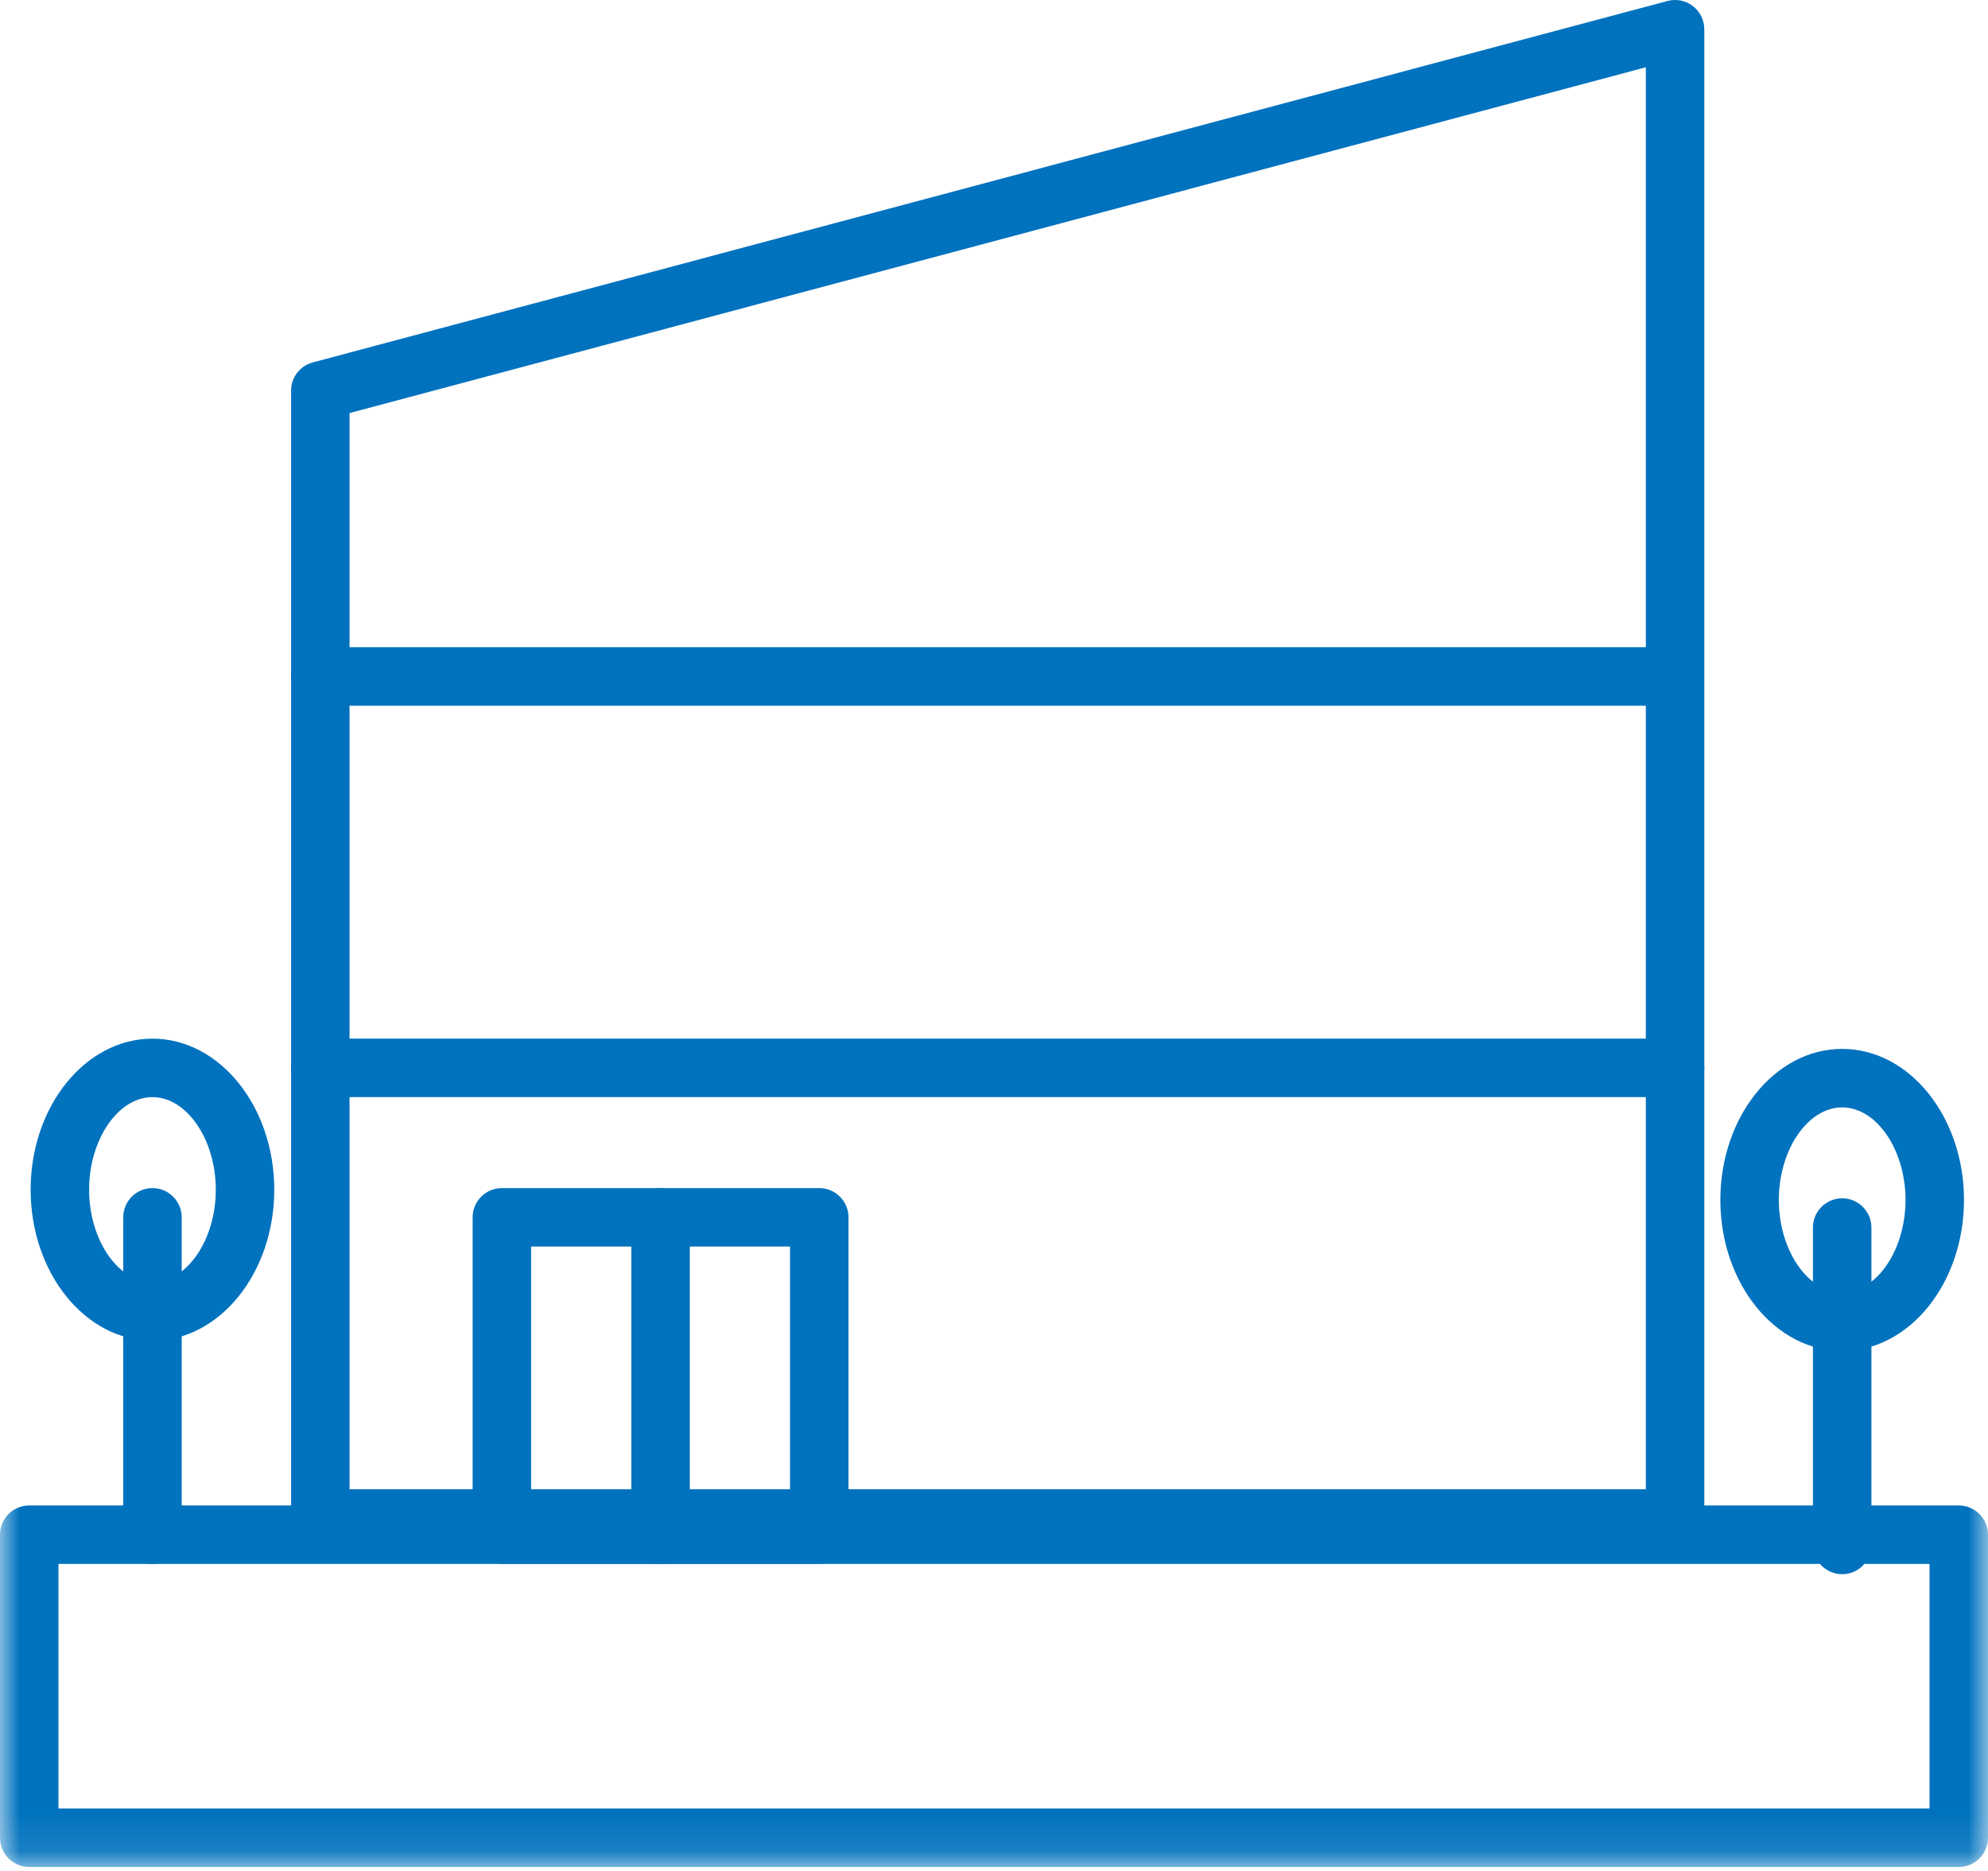
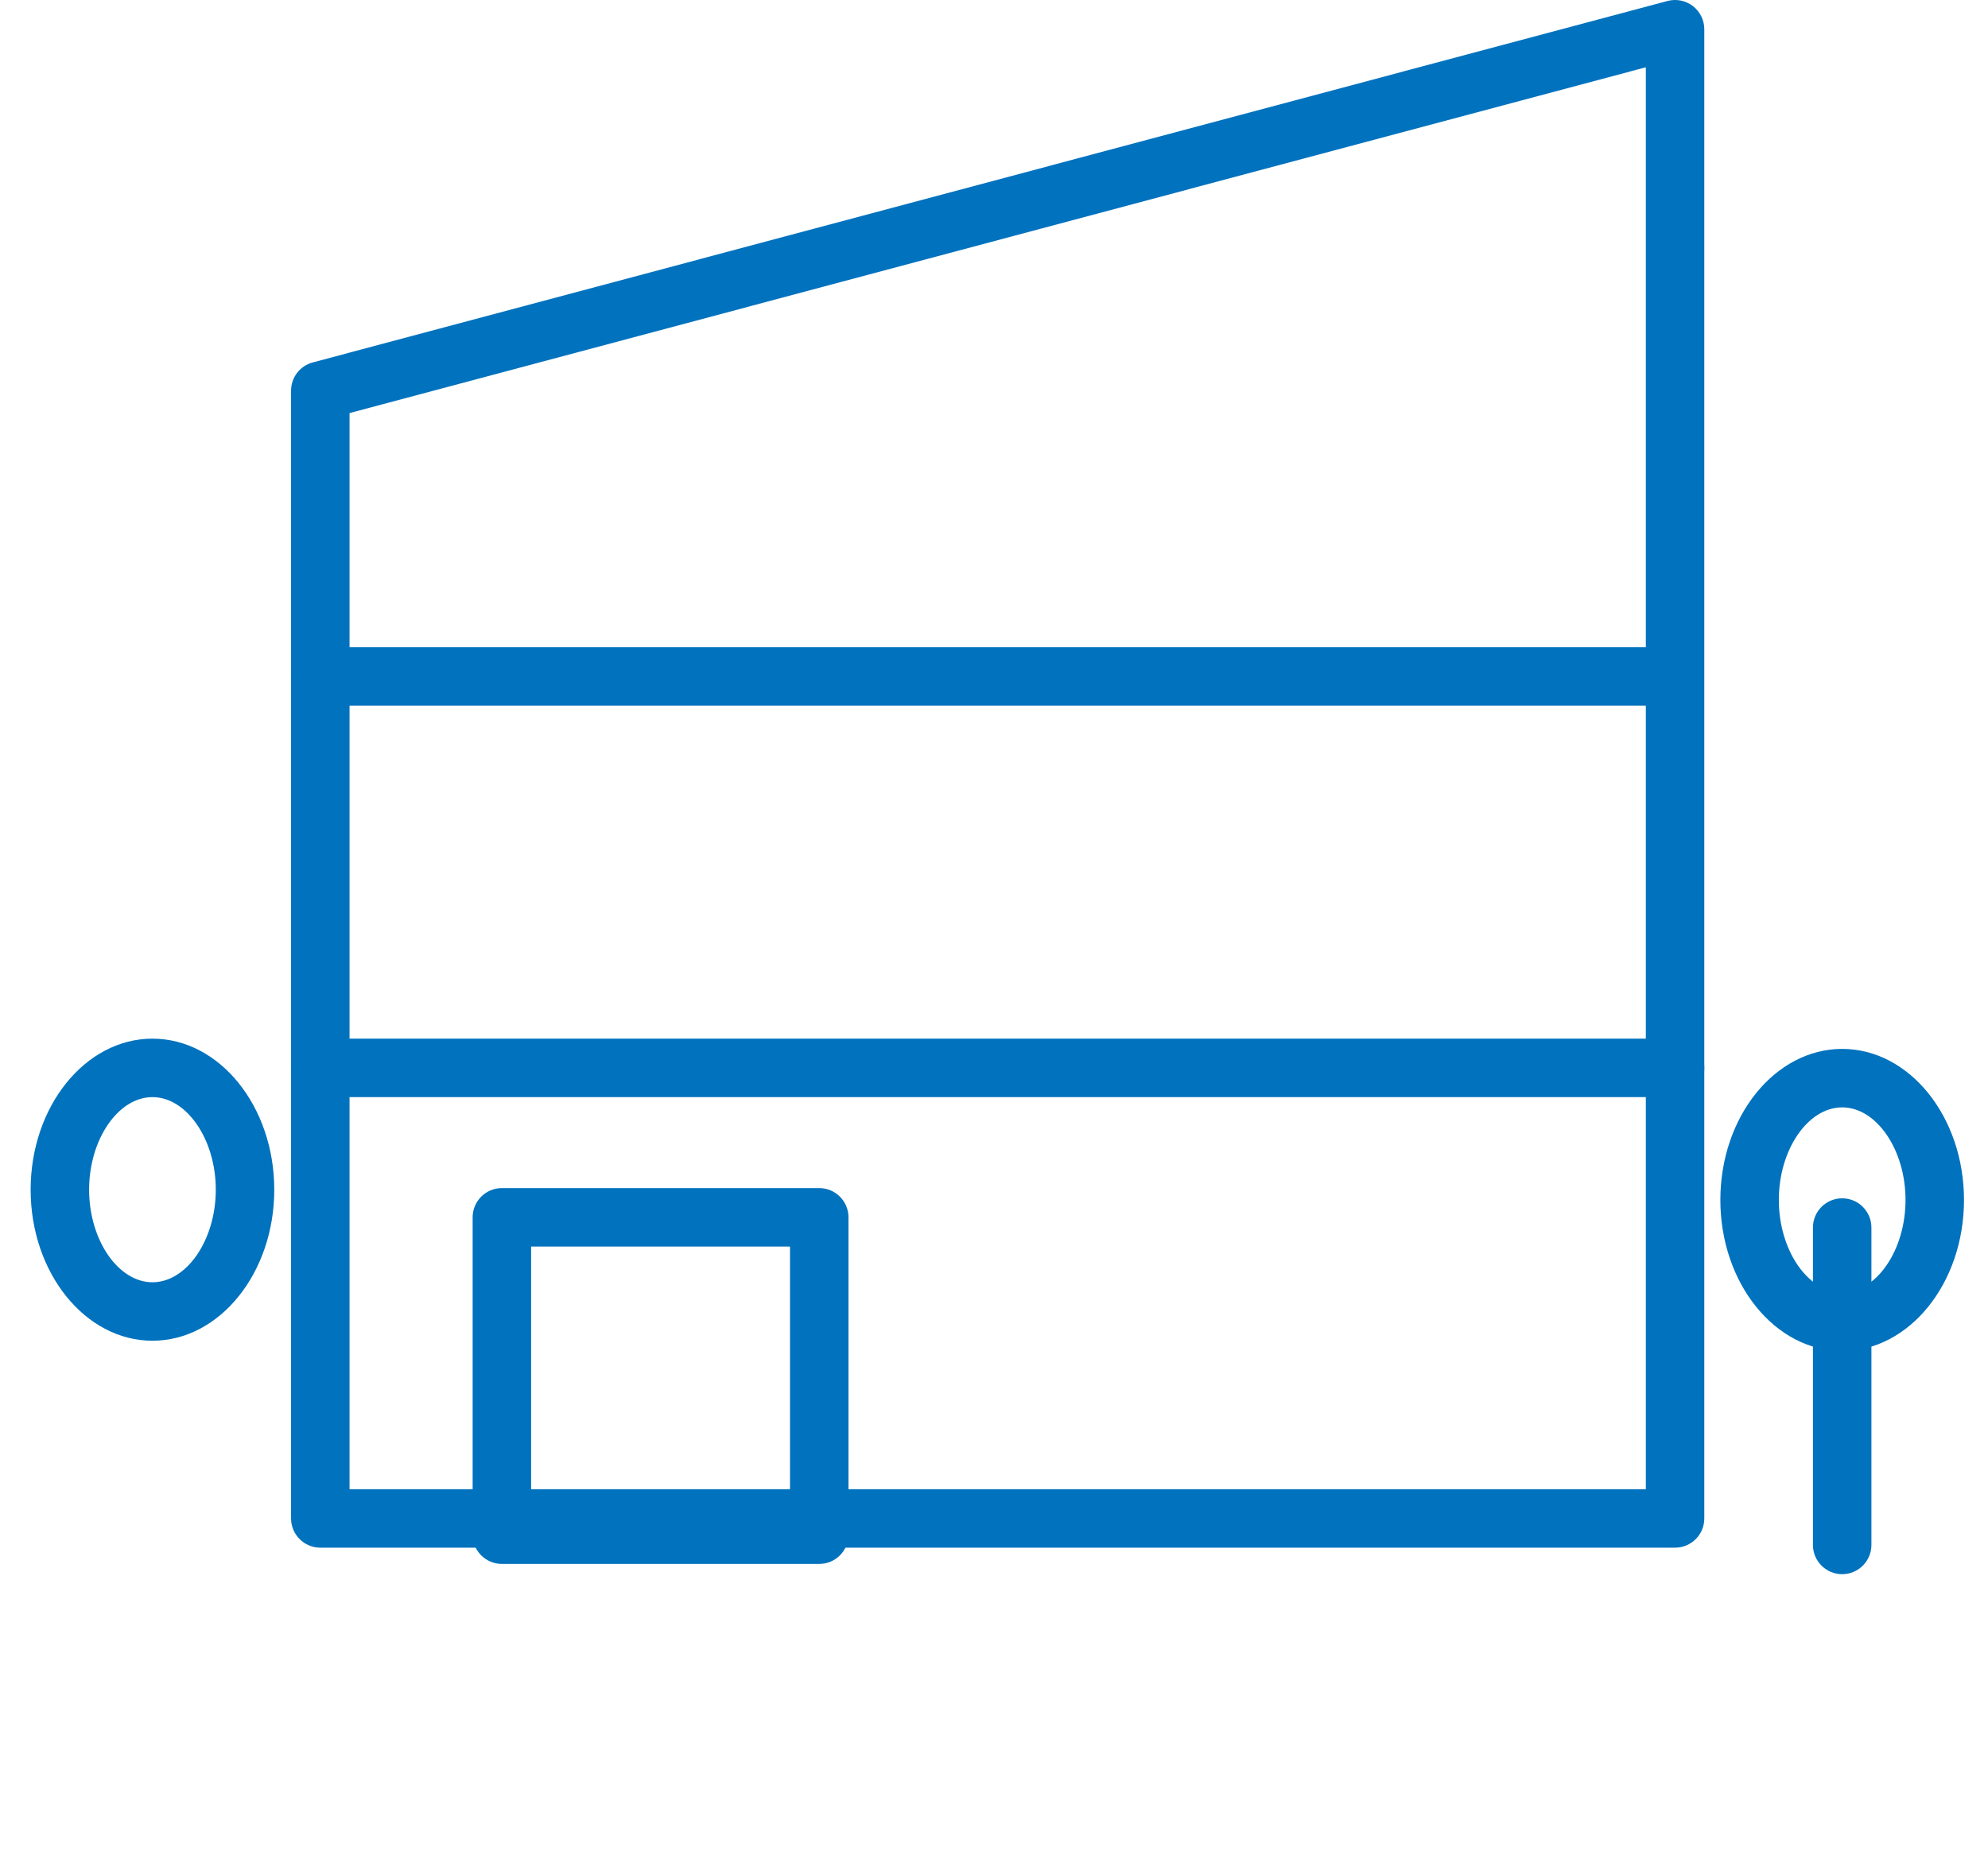
<svg xmlns="http://www.w3.org/2000/svg" xmlns:xlink="http://www.w3.org/1999/xlink" width="51px" height="48px" viewBox="0 0 51 48" version="1.1">
  <title>Group 13</title>
  <defs>
    <polygon id="path-1" points="0 47.898 51 47.898 51 -0 0 -0" />
  </defs>
  <g id="17269_SITOUR_SITE_Home" stroke="none" stroke-width="1" fill="none" fill-rule="evenodd">
    <g id="17269_SITOUR_Siteweb_vitrine_home00" transform="translate(-1280, -2690)">
      <g id="ACCOMPAGNEMENT360" transform="translate(0, 2612)">
        <g id="ICON_360" transform="translate(720, 0)">
          <g id="Group-2" transform="translate(497, 78)">
            <g id="Group-13" transform="translate(63, 0)">
              <path d="M8.967,38.206 L42.222,38.206 L42.222,1.726 L8.967,10.598 L8.967,38.206 Z M42.972,39.706 L8.217,39.706 C7.803,39.706 7.467,39.37 7.467,38.956 L7.467,10.023 C7.467,9.682 7.696,9.385 8.024,9.298 L42.778,0.025 C43.004,-0.035 43.243,0.013 43.429,0.155 C43.613,0.297 43.722,0.517 43.722,0.75 L43.722,38.956 C43.722,39.37 43.386,39.706 42.972,39.706 L42.972,39.706 Z" id="Fill-1" fill="#0072BE" />
              <mask id="mask-2" fill="white">
                <use xlink:href="#path-1" />
              </mask>
              <g id="Clip-4" />
-               <path d="M1.5,46.398 L49.5,46.398 L49.5,40.123 L1.5,40.123 L1.5,46.398 Z M50.25,47.898 L0.75,47.898 C0.336,47.898 0,47.562 0,47.148 L0,39.373 C0,38.959 0.336,38.623 0.75,38.623 L50.25,38.623 C50.664,38.623 51,38.959 51,39.373 L51,47.148 C51,47.562 50.664,47.898 50.25,47.898 L50.25,47.898 Z" id="Fill-3" fill="#0072BE" mask="url(#mask-2)" />
              <path d="M3.911,28.147 C3.03,28.147 2.286,29.235 2.286,30.522 C2.286,31.81 3.03,32.897 3.911,32.897 C4.792,32.897 5.536,31.81 5.536,30.522 C5.536,29.235 4.792,28.147 3.911,28.147 M3.911,34.397 C2.188,34.397 0.786,32.659 0.786,30.522 C0.786,28.386 2.188,26.647 3.911,26.647 C5.634,26.647 7.036,28.386 7.036,30.522 C7.036,32.659 5.634,34.397 3.911,34.397" id="Fill-5" fill="#0072BE" mask="url(#mask-2)" />
-               <path d="M3.911,40.123 C3.497,40.123 3.161,39.787 3.161,39.373 L3.161,31.231 C3.161,30.817 3.497,30.481 3.911,30.481 C4.325,30.481 4.661,30.817 4.661,31.231 L4.661,39.373 C4.661,39.787 4.325,40.123 3.911,40.123" id="Fill-6" fill="#0072BE" mask="url(#mask-2)" />
              <path d="M47.259,28.41 C46.378,28.41 45.634,29.497 45.634,30.785 C45.634,32.072 46.378,33.16 47.259,33.16 C48.14,33.16 48.884,32.072 48.884,30.785 C48.884,29.497 48.14,28.41 47.259,28.41 M47.259,34.66 C45.536,34.66 44.134,32.921 44.134,30.785 C44.134,28.648 45.536,26.91 47.259,26.91 C48.982,26.91 50.384,28.648 50.384,30.785 C50.384,32.921 48.982,34.66 47.259,34.66" id="Fill-7" fill="#0072BE" mask="url(#mask-2)" />
              <path d="M47.259,40.386 C46.845,40.386 46.509,40.05 46.509,39.636 L46.509,31.493 C46.509,31.079 46.845,30.743 47.259,30.743 C47.673,30.743 48.009,31.079 48.009,31.493 L48.009,39.636 C48.009,40.05 47.673,40.386 47.259,40.386" id="Fill-8" fill="#0072BE" mask="url(#mask-2)" />
              <path d="M13.625,38.623 L20.267,38.623 L20.267,31.981 L13.625,31.981 L13.625,38.623 Z M21.017,40.123 L12.875,40.123 C12.461,40.123 12.125,39.787 12.125,39.373 L12.125,31.231 C12.125,30.817 12.461,30.481 12.875,30.481 L21.017,30.481 C21.431,30.481 21.767,30.817 21.767,31.231 L21.767,39.373 C21.767,39.787 21.431,40.123 21.017,40.123 L21.017,40.123 Z" id="Fill-9" fill="#0072BE" mask="url(#mask-2)" />
-               <path d="M16.946,40.123 C16.532,40.123 16.196,39.787 16.196,39.373 L16.196,31.231 C16.196,30.817 16.532,30.481 16.946,30.481 C17.36,30.481 17.696,30.817 17.696,31.231 L17.696,39.373 C17.696,39.787 17.36,40.123 16.946,40.123" id="Fill-10" fill="#0072BE" mask="url(#mask-2)" />
              <path d="M42.972,28.147 L8.217,28.147 C7.803,28.147 7.467,27.811 7.467,27.397 C7.467,26.983 7.803,26.647 8.217,26.647 L42.972,26.647 C43.386,26.647 43.722,26.983 43.722,27.397 C43.722,27.811 43.386,28.147 42.972,28.147" id="Fill-11" fill="#0072BE" mask="url(#mask-2)" />
              <path d="M42.781,18.106 L8.217,18.106 C7.803,18.106 7.467,17.77 7.467,17.356 C7.467,16.942 7.803,16.606 8.217,16.606 L42.781,16.606 C43.195,16.606 43.531,16.942 43.531,17.356 C43.531,17.77 43.195,18.106 42.781,18.106" id="Fill-12" fill="#0072BE" mask="url(#mask-2)" />
            </g>
          </g>
        </g>
      </g>
    </g>
  </g>
</svg>